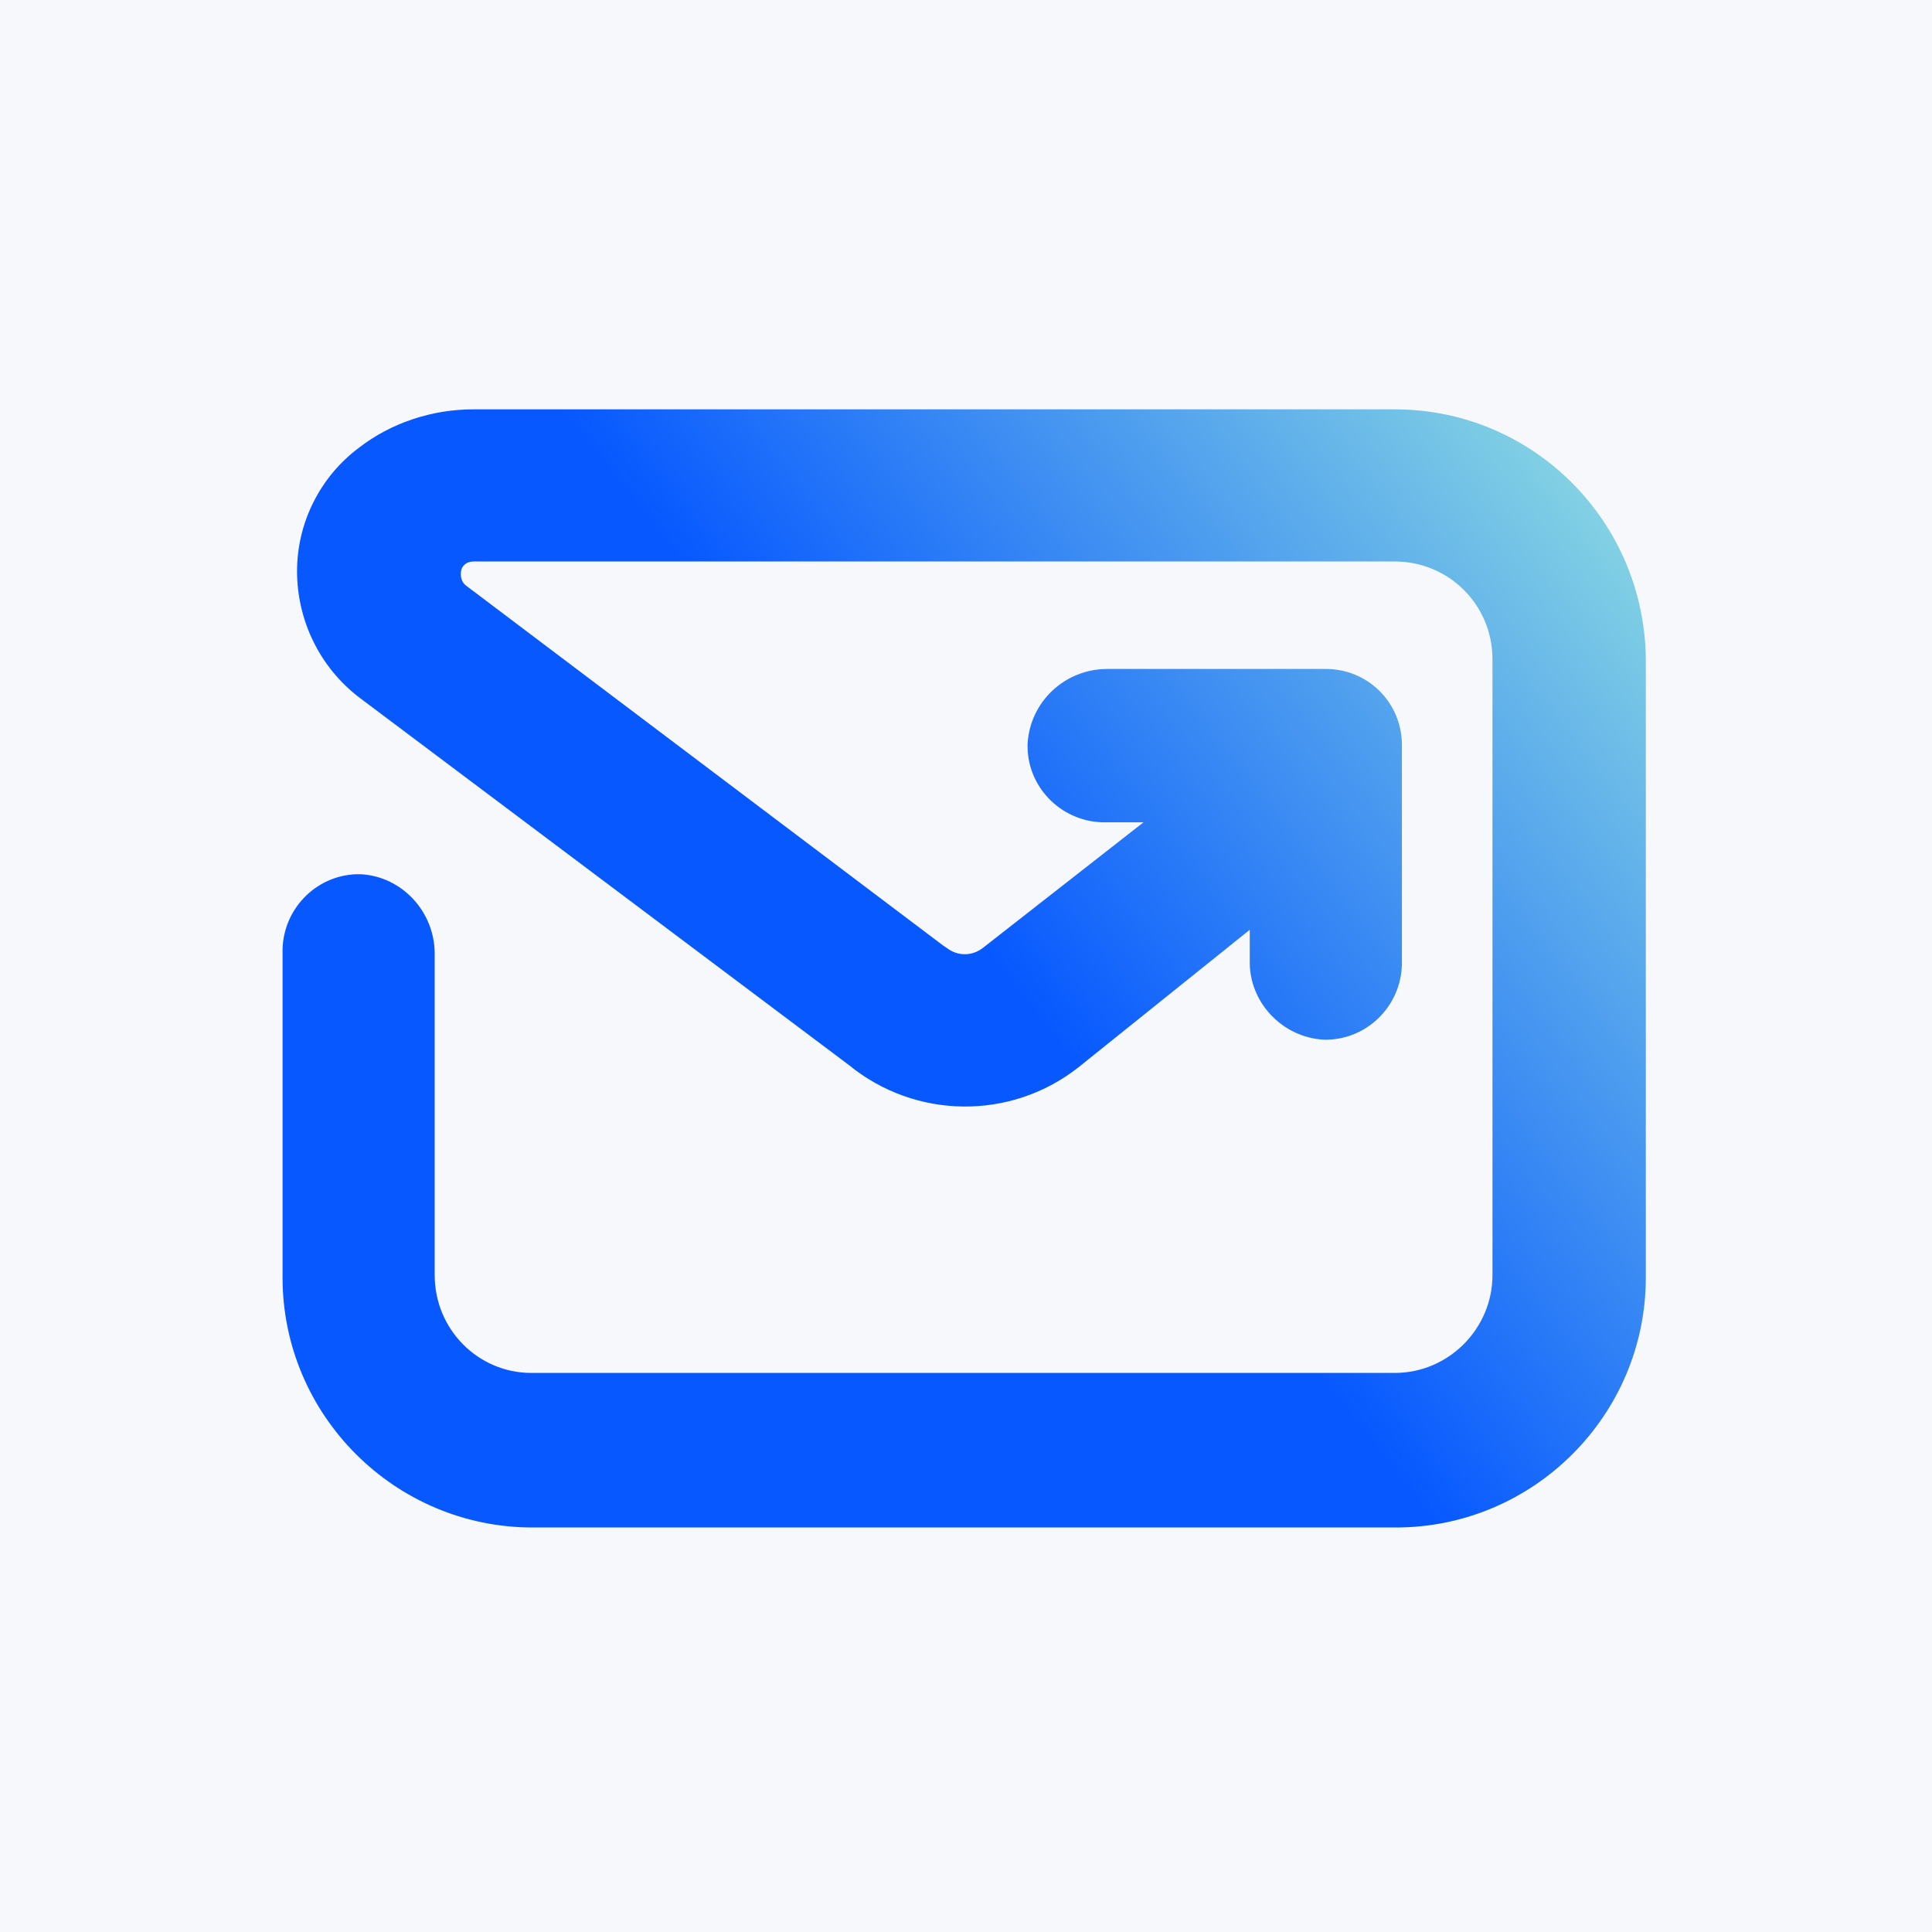
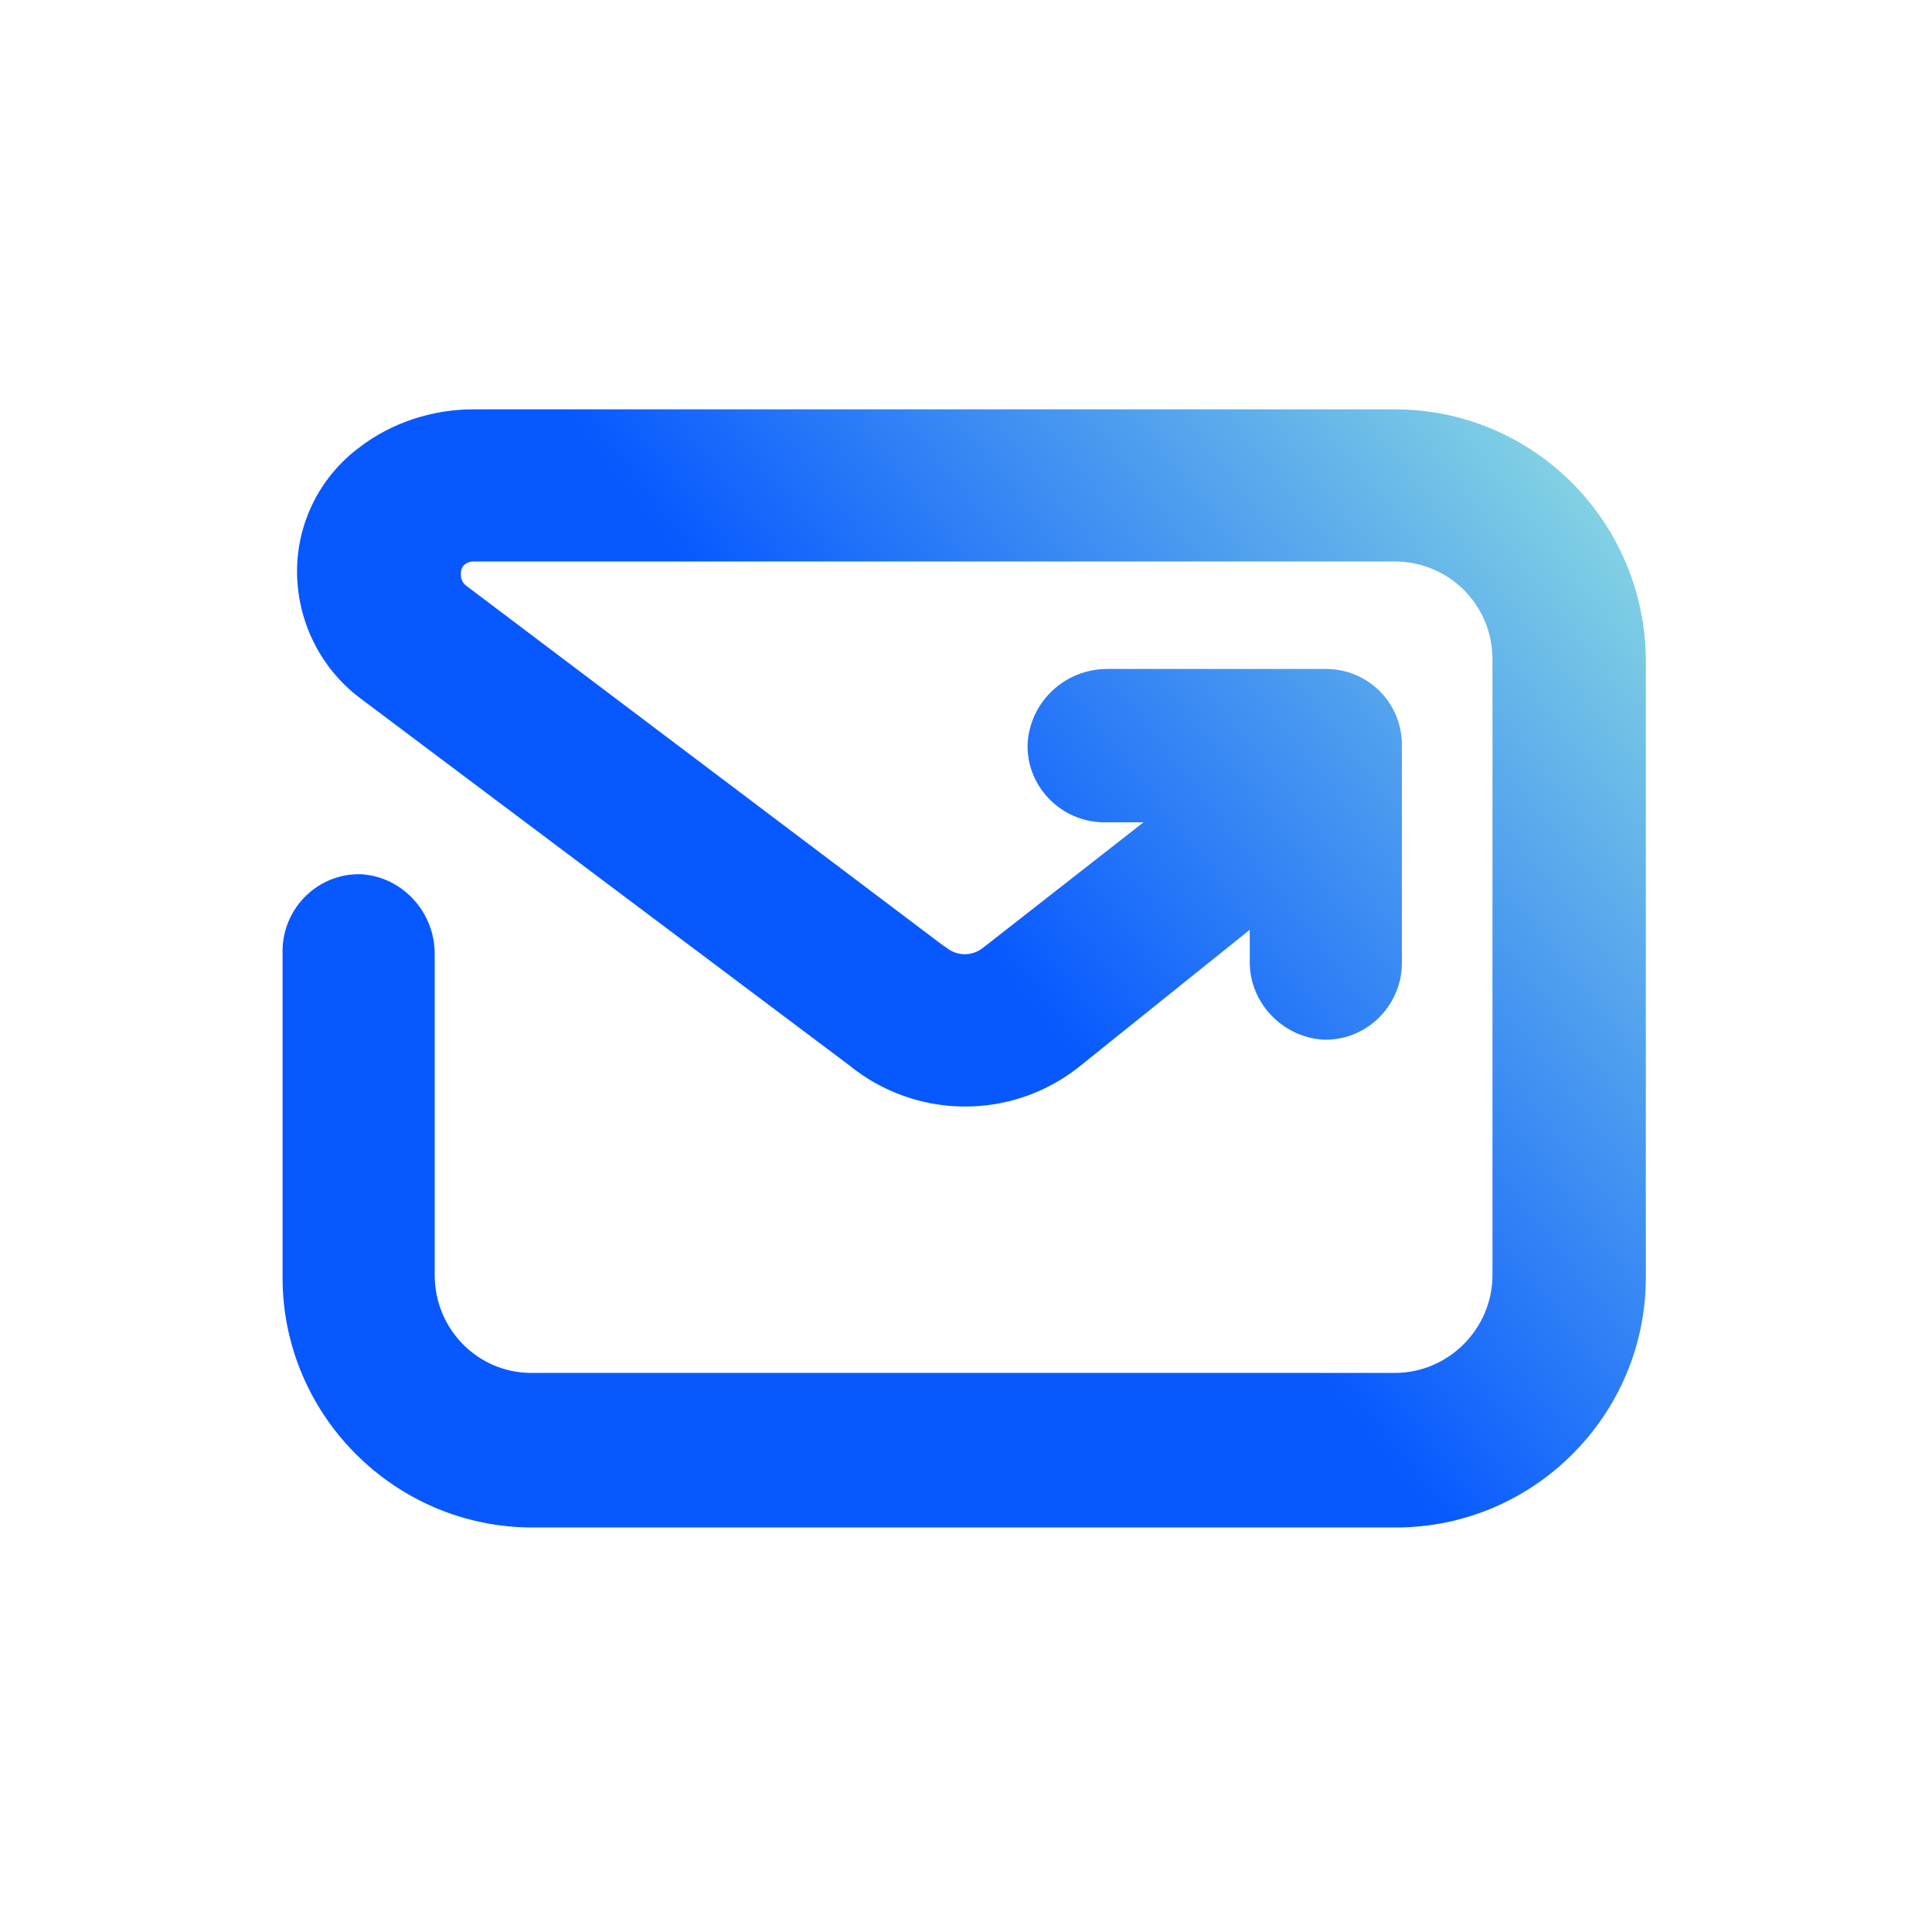
<svg xmlns="http://www.w3.org/2000/svg" version="1.1" id="Ebene_1" x="0px" y="0px" viewBox="0 0 160 160" style="enable-background:new 0 0 160 160;" xml:space="preserve">
  <style type="text/css">
	.st0{fill:#F7F8FC;}
	.st1{fill:url(#SVGID_1_);}
</style>
-   <path class="st0" d="M-3.3-3.3h166.7v166.7H-3.3L-3.3-3.3z" />
  <linearGradient id="SVGID_1_" gradientUnits="userSpaceOnUse" x1="68.864" y1="74.506" x2="136.167" y2="127.299" gradientTransform="matrix(1 0 0 -1 0 162)">
    <stop offset="0.18" style="stop-color:#0758FF" />
    <stop offset="1" style="stop-color:#91E0E0" />
  </linearGradient>
  <path class="st1" d="M115.5,33.9H39.2c-3.4,0-6.8,1.1-9.5,3.2c-3.2,2.4-5.1,6.2-5.1,10.2c0,4.1,1.9,8,5.2,10.5l40.5,30.4  c5.5,4.5,13.4,4.6,19,0.2l14.2-11.4v2.5c-0.1,3.5,2.7,6.4,6.1,6.6c3.5,0.1,6.4-2.7,6.5-6.2c0-0.1,0-0.1,0-0.2v-18  c0-3.5-2.8-6.3-6.3-6.3H91.7c-3.5,0-6.4,2.7-6.6,6.2c-0.1,3.5,2.7,6.4,6.2,6.5c0.1,0,0.1,0,0.2,0h3.2L81.4,78.5  c-0.9,0.7-2.1,0.7-3,0l-0.3-0.2L38.6,48.5c-0.4-0.3-0.5-0.8-0.4-1.3c0.1-0.4,0.5-0.7,1-0.7h76.3c4.5,0,8.1,3.6,8.1,8.1v51  c0,4.4-3.6,8.1-8.1,8.1H44c-4.4,0-8-3.6-8-8.1V79c0-3.5-2.7-6.4-6.1-6.6c-3.5-0.1-6.4,2.7-6.5,6.2c0,0.1,0,0.1,0,0.2v27  c0,11.4,9.3,20.7,20.7,20.7h71.5c11.4,0,20.7-9.3,20.7-20.7V54.6C136.2,43.2,127,33.9,115.5,33.9z" />
</svg>